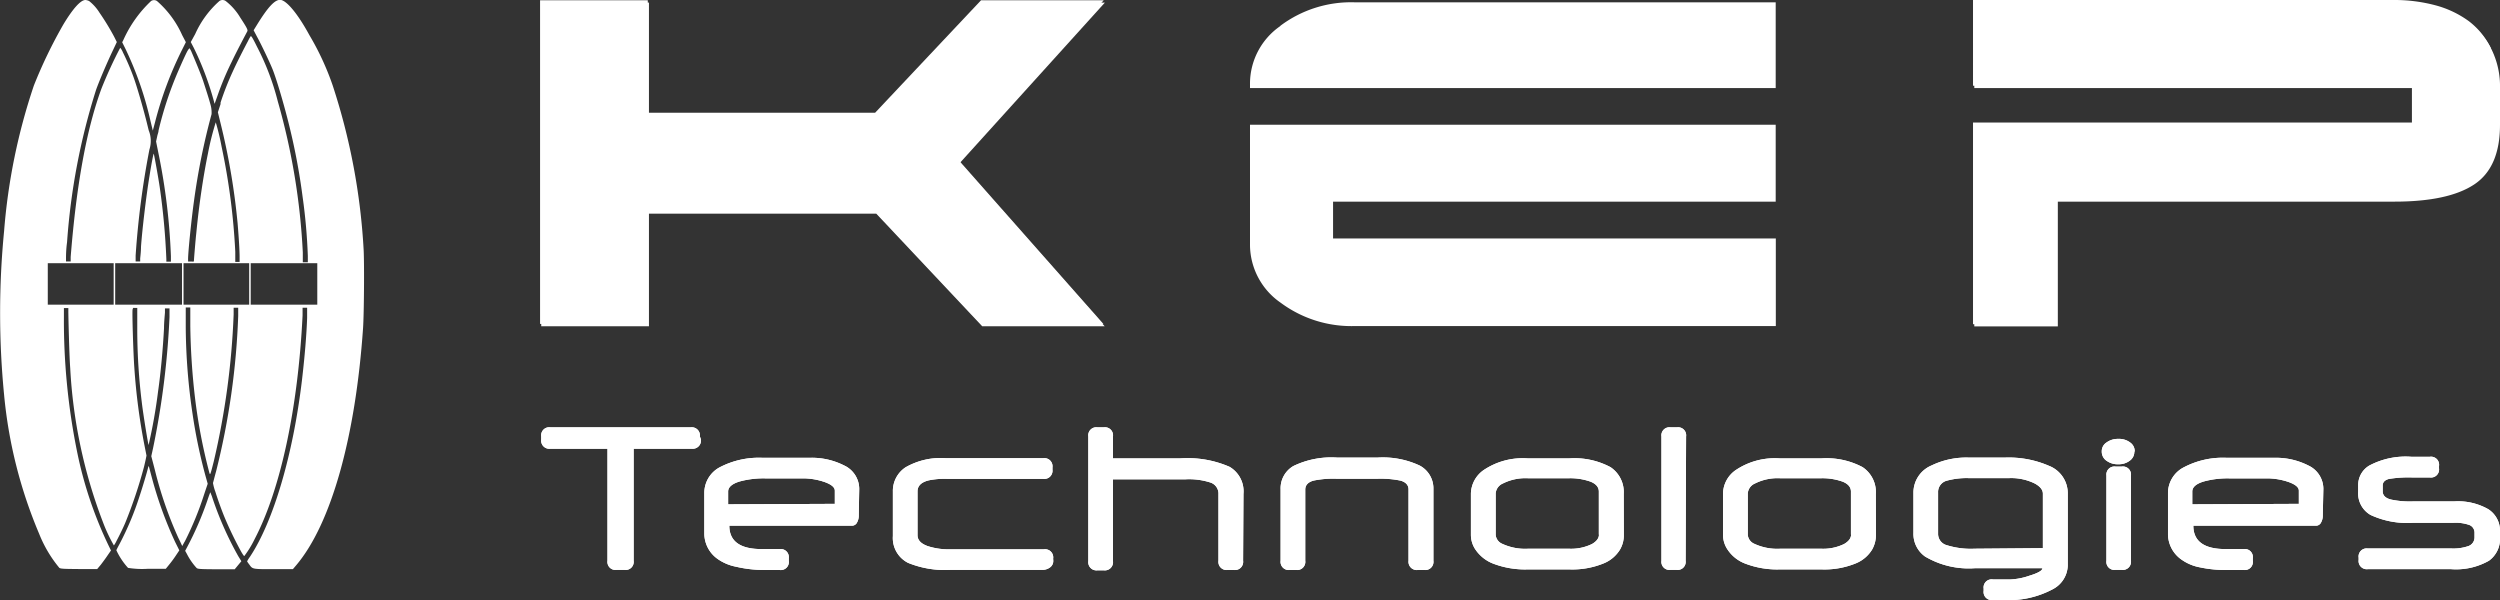
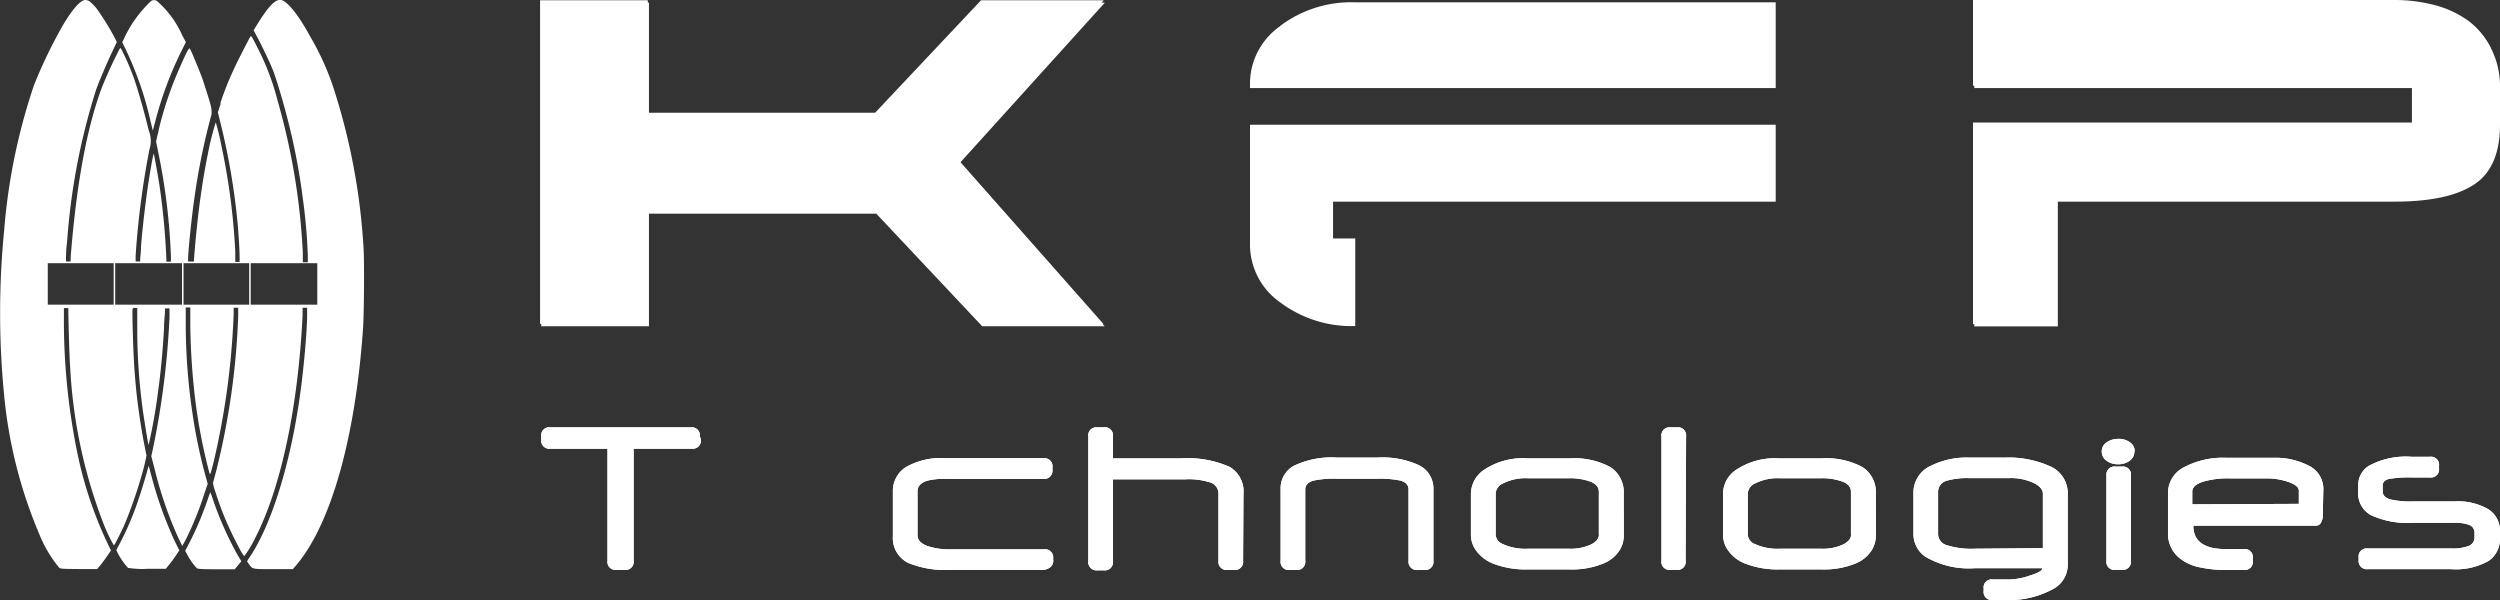
<svg xmlns="http://www.w3.org/2000/svg" viewBox="0 0 214 51.4">
  <rect x="0" y="0" width="214" height="51.4" fill="#333333" stroke="none" />
  <defs>
    <style>.cls-1{fill:#fff;}</style>
  </defs>
  <title>logo-KEP-footer</title>
  <g id="Calque_2" data-name="Calque 2">
    <g id="Calque_1-2" data-name="Calque 1">
      <path class="cls-1" d="M31.13,21.43A54.69,54.69,0,0,0,28.48,7.32a23.14,23.14,0,0,0-2-4.32c-1-1.84-1.9-2.88-2.41-3S22.9.66,22,2.12l-.29.47.29.55c.37.67,1.13,2.27,1.36,2.86.33.86.86,2.63,1.3,4.36a55,55,0,0,1,1.25,6.54,48.17,48.17,0,0,1,.44,5l0,.55h-.43l0-.84A57.16,57.16,0,0,0,23.78,8.68,21.56,21.56,0,0,0,22,4c-.37-.75-.49-.94-.54-.9a3.08,3.08,0,0,0-.23.41c-.35.66-1,1.93-1.29,2.58a24.61,24.61,0,0,0-1.06,2.69l0,.13-.23.7.23.94a58.68,58.68,0,0,1,1.46,8.57c.1,1.2.17,2.32.17,2.85v.45h-.37l0-.86a56.64,56.64,0,0,0-1.17-9,21.27,21.27,0,0,0-.5-2.09,23,23,0,0,0-.67,2.67c-.41,2-.77,4.44-1,6.84-.06.52-.2,2.24-.2,2.34s-.06.07-.19.07H16.1v-.22c0-.58.27-3.27.51-5a58.24,58.24,0,0,1,1.5-7.4A2.47,2.47,0,0,0,18,8.89c-.12-.45-.32-1.07-.6-1.93-.18-.56-.73-1.87-1-2.5a1.53,1.53,0,0,0-.18-.33s-.1.08-.24.36-.38.8-.7,1.54a30.2,30.2,0,0,0-1.71,5.15c0,.14-.07.29-.1.43l-.11.5.22,1.09a53.5,53.5,0,0,1,1.05,8.72v.48h-.39v-.22a59.77,59.77,0,0,0-.56-6.11c-.12-.83-.49-2.88-.52-2.91s-.22,1-.36,1.89c-.28,1.68-.62,4.54-.73,6.07,0,.42-.06.89-.07,1l0,.26h-.39l0-.5a72.92,72.92,0,0,1,1.18-9.08,2.39,2.39,0,0,0-.06-1.64l-.18-.73c-.32-1.27-.82-3-1.12-3.83a20.8,20.8,0,0,0-.91-2.12,1.36,1.36,0,0,0-.23-.39A37.47,37.47,0,0,0,8.69,7.57C7.41,11.05,6.54,15.81,6.05,22l0,.38H5.65v-.26c0-.13,0-.76.09-1.38A56.07,56.07,0,0,1,8.22,7.7c.27-.76.93-2.31,1.43-3.36L10,3.6l-.22-.44A20.89,20.89,0,0,0,8.52,1.09a3.88,3.88,0,0,0-.89-1A.92.92,0,0,0,7.31,0C6.9,0,6.23.75,5.42,2.1A40.66,40.66,0,0,0,2.9,7.32,51.54,51.54,0,0,0,.35,19.79a72.14,72.14,0,0,0,0,14,40,40,0,0,0,3,11.9,10.8,10.8,0,0,0,1.73,2.92c.13.08.34.09,1.69.1H8.32l.31-.37c.16-.21.43-.57.58-.8l.29-.42-.22-.45a34.15,34.15,0,0,1-2.69-8.05A56.34,56.34,0,0,1,5.47,27.16v-.79h.38v.26c0,.47.08,3.84.16,4.87a43.17,43.17,0,0,0,2.8,13.19,13.62,13.62,0,0,0,.94,2,2.4,2.4,0,0,0,.23-.4c.23-.43.56-1.1.74-1.53a39.87,39.87,0,0,0,1.61-4.81c.05-.2.09-.39.13-.56l.08-.39-.17-.86a53.14,53.14,0,0,1-.87-6.65c-.09-1.19-.2-4.82-.15-5s.06-.13.22-.13h.18l0,2a51.61,51.61,0,0,0,.4,6.18c.11.93.53,3.51.57,3.55a45.45,45.45,0,0,0,.81-4.58c.23-1.59.42-3.69.51-5.42,0-.54.07-1.15.08-1.34l0-.35h.39l0,.74A70.72,70.72,0,0,1,13.1,38.37l-.15.68.23.88.08.31a33.35,33.35,0,0,0,2,5.79l.09.18.25.53.17-.31.06-.1a27.14,27.14,0,0,0,1.64-4l.07-.21.24-.71-.2-.71a45.06,45.06,0,0,1-1.09-5.22,52.27,52.27,0,0,1-.59-7.44l0-1.72h.39l0,1.62a59.3,59.3,0,0,0,.4,6.09,47.14,47.14,0,0,0,1.21,6.36c.09.32.08.36.4-.9A66,66,0,0,0,20,26.91l0-.57h.39l0,.71A63.65,63.65,0,0,1,18.5,40.34c-.14.5-.26,1-.27,1a4.34,4.34,0,0,0,.21.77c.21.67.55,1.62.82,2.26a31.31,31.31,0,0,0,1.4,2.88c.13.22.22.35.25.35a8.69,8.69,0,0,0,.89-1.46C24,41.93,25.51,35,25.9,27l0-.66h.39l0,.87c-.05,1.48-.21,3.34-.44,5.32-.76,6.4-2.45,12.12-4.46,15.14a3.08,3.08,0,0,0-.24.38,2.07,2.07,0,0,0,.18.26c.3.42.25.41,2.11.41h1.63l.29-.34c3-3.55,5.08-11,5.72-20.33C31.16,26.82,31.19,22.72,31.13,21.43Zm-9.8,1.1v3.55H15.71V22.53Zm-5.75,0v3.55H9.86V22.53h5.72Zm-11.49,0H9.73v3.55H4.09Zm23.07,3.55h-5.7V22.53h5.7Z" />
      <path class="cls-1" d="M12.88,10.35l.2.83.19-.71a31,31,0,0,1,2.35-6.28l.29-.58h0L15.59,3A8.42,8.42,0,0,0,13.44.09a.45.45,0,0,0-.51,0,10.41,10.41,0,0,0-2.35,3.29l-.12.24.24.48A28.92,28.92,0,0,1,12.88,10.35Z" />
-       <path class="cls-1" d="M18.27,8.52l.1.37.26-.73a25.08,25.08,0,0,1,1.2-2.86C20.22,4.47,21,3,21.16,2.7c.08-.12,0-.29-.59-1.19A5.12,5.12,0,0,0,19.31.08a.47.47,0,0,0-.52,0,8.29,8.29,0,0,0-2.08,2.83l-.38.69.25.48A25.41,25.41,0,0,1,18.27,8.52Z" />
      <path class="cls-1" d="M13,40.89c-.14-.52-.26-1-.27-1s0,0-.05.12c-.09.4-.49,1.73-.73,2.45a25.33,25.33,0,0,1-1.73,4.13c-.14.26-.26.49-.26.51a5.92,5.92,0,0,0,1,1.51,7.63,7.63,0,0,0,1.68.08h1.55l.3-.37a9.46,9.46,0,0,0,.58-.79l.28-.42L15,46.41A33.68,33.68,0,0,1,13,40.89Z" />
      <path class="cls-1" d="M18.13,42.46c-.07-.17-.12-.32-.13-.32h0s-.13.33-.26.73a27.66,27.66,0,0,1-1.74,4l-.15.28.15.27a5.32,5.32,0,0,0,.84,1.21c.13.08.3.09,1.7.1h1.55l.28-.34.29-.35-.27-.44A28.74,28.74,0,0,1,18.13,42.46Z" />
      <path class="cls-1" d="M60,37.61a.71.71,0,0,1-.79.8H54.24V48a.69.69,0,0,1-.79.78h-.66A.69.69,0,0,1,52,48V38.41H47.12a.7.7,0,0,1-.79-.8v-.25a.69.69,0,0,1,.79-.78h12a.7.7,0,0,1,.79.78Z" />
      <path class="cls-1" d="M60,37.61a.71.71,0,0,1-.79.8H54.24V48a.69.69,0,0,1-.79.78h-.66A.69.69,0,0,1,52,48V38.41H47.12a.7.7,0,0,1-.79-.8v-.25a.69.69,0,0,1,.79-.78h12a.7.7,0,0,1,.79.78Z" />
-       <path class="cls-1" d="M73.51,44.13a1.19,1.19,0,0,1-.15.6.48.48,0,0,1-.44.27H62.43c0,1.32.91,2,2.74,2h1.57a.7.7,0,0,1,.78.79V48a.69.69,0,0,1-.78.79H65.39A10.51,10.51,0,0,1,63,48.51a4.06,4.06,0,0,1-1.55-.65,2.67,2.67,0,0,1-1.16-2.14V42.2A2.48,2.48,0,0,1,61.61,40a7.23,7.23,0,0,1,3.7-.81h3.94a6.12,6.12,0,0,1,3,.65,2.22,2.22,0,0,1,1.3,2Zm-2.05-1V42c0-.28-.28-.52-.85-.73a5.71,5.71,0,0,0-2-.32H65.55a7.84,7.84,0,0,0-2.22.26c-.64.19-1,.48-1,.86v1.1Z" />
-       <path class="cls-1" d="M73.51,44.13a1.19,1.19,0,0,1-.15.6.48.48,0,0,1-.44.27H62.43c0,1.32.91,2,2.74,2h1.57a.7.7,0,0,1,.78.79V48a.69.69,0,0,1-.78.79H65.39A10.51,10.51,0,0,1,63,48.51a4.06,4.06,0,0,1-1.55-.65,2.67,2.67,0,0,1-1.16-2.14V42.2A2.48,2.48,0,0,1,61.61,40a7.23,7.23,0,0,1,3.7-.81h3.94a6.12,6.12,0,0,1,3,.65,2.22,2.22,0,0,1,1.3,2Zm-2.05-1V42c0-.28-.28-.52-.85-.73a5.71,5.71,0,0,0-2-.32H65.55a7.84,7.84,0,0,0-2.22.26c-.64.19-1,.48-1,.86v1.1Z" />
      <path class="cls-1" d="M90.16,48a.67.67,0,0,1-.28.57,1.08,1.08,0,0,1-.7.21H81.37a8.35,8.35,0,0,1-3.64-.6,2.38,2.38,0,0,1-1.3-2.29V42.07A2.42,2.42,0,0,1,77.52,40a6.05,6.05,0,0,1,3.42-.78H89.3a.7.7,0,0,1,.79.79v.2a.7.7,0,0,1-.79.78H81.08a6.73,6.73,0,0,0-1.59.13c-.63.16-.95.47-.95.94v3.75c0,.42.29.73.88.94a5.84,5.84,0,0,0,2,.27h7.94a.7.7,0,0,1,.79.8Z" />
      <path class="cls-1" d="M90.16,48a.67.67,0,0,1-.28.57,1.08,1.08,0,0,1-.7.21H81.37a8.35,8.35,0,0,1-3.64-.6,2.38,2.38,0,0,1-1.3-2.29V42.07A2.42,2.42,0,0,1,77.52,40a6.05,6.05,0,0,1,3.42-.78H89.3a.7.7,0,0,1,.79.79v.2a.7.7,0,0,1-.79.78H81.08a6.73,6.73,0,0,0-1.59.13c-.63.16-.95.47-.95.94v3.75c0,.42.29.73.88.94a5.84,5.84,0,0,0,2,.27h7.94a.7.7,0,0,1,.79.8Z" />
      <path class="cls-1" d="M106.41,48a.7.7,0,0,1-.78.79h-.55a.7.7,0,0,1-.78-.79V42.31a1,1,0,0,0-.67-1,5.92,5.92,0,0,0-2.16-.28h-6.2v7a.7.7,0,0,1-.78.79h-.55a.7.7,0,0,1-.78-.79V37.36a.69.69,0,0,1,.78-.78h.55a.69.69,0,0,1,.78.78v1.88H101a9,9,0,0,1,4.25.72,2.43,2.43,0,0,1,1.19,2.32Z" />
      <path class="cls-1" d="M106.41,48a.7.7,0,0,1-.78.79h-.55a.7.7,0,0,1-.78-.79V42.31a1,1,0,0,0-.67-1,5.92,5.92,0,0,0-2.16-.28h-6.2v7a.7.7,0,0,1-.78.79h-.55a.7.7,0,0,1-.78-.79V37.36a.69.69,0,0,1,.78-.78h.55a.69.69,0,0,1,.78.78v1.88H101a9,9,0,0,1,4.25.72,2.43,2.43,0,0,1,1.19,2.32Z" />
      <path class="cls-1" d="M122.7,48a.7.7,0,0,1-.78.79h-.55a.71.71,0,0,1-.8-.79v-6.1c0-.37-.23-.63-.69-.76a8.56,8.56,0,0,0-2-.16h-3.44a8.32,8.32,0,0,0-2,.16c-.47.13-.71.39-.71.77V48a.7.7,0,0,1-.78.79h-.55a.7.7,0,0,1-.78-.79V41.89a2.2,2.2,0,0,1,1.1-2,7.45,7.45,0,0,1,3.74-.72h3.45a7.43,7.43,0,0,1,3.61.68,2.21,2.21,0,0,1,1.18,2Z" />
      <path class="cls-1" d="M122.7,48a.7.7,0,0,1-.78.79h-.55a.71.71,0,0,1-.8-.79v-6.1c0-.37-.23-.63-.69-.76a8.56,8.56,0,0,0-2-.16h-3.44a8.32,8.32,0,0,0-2,.16c-.47.13-.71.39-.71.77V48a.7.7,0,0,1-.78.79h-.55a.7.7,0,0,1-.78-.79V41.89a2.2,2.2,0,0,1,1.1-2,7.45,7.45,0,0,1,3.74-.72h3.45a7.43,7.43,0,0,1,3.61.68,2.21,2.21,0,0,1,1.18,2Z" />
      <path class="cls-1" d="M139,45.77a2.44,2.44,0,0,1-.32,1.26,2.92,2.92,0,0,1-1.37,1.18,7.06,7.06,0,0,1-3,.53h-3.51a7.64,7.64,0,0,1-3-.5,3.25,3.25,0,0,1-1.49-1.18,2.26,2.26,0,0,1-.4-1.29V42.24a2.53,2.53,0,0,1,1.09-2,6,6,0,0,1,3.8-1h3.51a6.53,6.53,0,0,1,3.55.75,2.56,2.56,0,0,1,1.13,2.3Zm-2.14,0V42.08c0-.38-.24-.66-.71-.85a5.14,5.14,0,0,0-1.89-.29h-3.43a4.31,4.31,0,0,0-2.19.45,1,1,0,0,0-.61.85v3.53a.91.91,0,0,0,.54.77,4.66,4.66,0,0,0,2.27.43h3.43a4.08,4.08,0,0,0,2-.4c.4-.23.6-.5.6-.8" />
      <path class="cls-1" d="M139,45.77a2.44,2.44,0,0,1-.32,1.26,2.92,2.92,0,0,1-1.37,1.18,7.06,7.06,0,0,1-3,.53h-3.51a7.64,7.64,0,0,1-3-.5,3.25,3.25,0,0,1-1.49-1.18,2.26,2.26,0,0,1-.4-1.29V42.24a2.53,2.53,0,0,1,1.09-2,6,6,0,0,1,3.8-1h3.51a6.53,6.53,0,0,1,3.55.75,2.56,2.56,0,0,1,1.13,2.3Zm-2.14,0V42.08c0-.38-.24-.66-.71-.85a5.14,5.14,0,0,0-1.89-.29h-3.43a4.31,4.31,0,0,0-2.19.45,1,1,0,0,0-.61.85v3.53a.91.91,0,0,0,.54.77,4.66,4.66,0,0,0,2.27.43h3.43a4.08,4.08,0,0,0,2-.4c.4-.23.6-.5.6-.8" />
      <path class="cls-1" d="M144.29,48a.69.69,0,0,1-.78.78H143a.69.69,0,0,1-.78-.78V37.36a.69.69,0,0,1,.78-.78h.55a.69.69,0,0,1,.78.78Z" />
      <path class="cls-1" d="M144.29,48a.69.69,0,0,1-.78.78H143a.69.69,0,0,1-.78-.78V37.36a.69.69,0,0,1,.78-.78h.55a.69.69,0,0,1,.78.78Z" />
      <path class="cls-1" d="M160.58,45.77a2.54,2.54,0,0,1-.32,1.26,2.92,2.92,0,0,1-1.37,1.18,7.09,7.09,0,0,1-3,.53h-3.51a7.61,7.61,0,0,1-3-.5,3.15,3.15,0,0,1-1.49-1.18,2.26,2.26,0,0,1-.4-1.29V42.24a2.5,2.5,0,0,1,1.09-2,6,6,0,0,1,3.79-1h3.52a6.56,6.56,0,0,1,3.55.75,2.56,2.56,0,0,1,1.13,2.3Zm-2.14,0V42.08c0-.38-.24-.66-.71-.85a5.14,5.14,0,0,0-1.89-.29h-3.43a4.31,4.31,0,0,0-2.19.45,1,1,0,0,0-.61.85v3.53a.91.91,0,0,0,.54.77,4.66,4.66,0,0,0,2.27.43h3.43a4.08,4.08,0,0,0,2-.4c.4-.23.6-.5.6-.8" />
      <path class="cls-1" d="M160.58,45.77a2.54,2.54,0,0,1-.32,1.26,2.92,2.92,0,0,1-1.37,1.18,7.09,7.09,0,0,1-3,.53h-3.51a7.61,7.61,0,0,1-3-.5,3.15,3.15,0,0,1-1.49-1.18,2.26,2.26,0,0,1-.4-1.29V42.24a2.5,2.5,0,0,1,1.09-2,6,6,0,0,1,3.79-1h3.52a6.56,6.56,0,0,1,3.55.75,2.56,2.56,0,0,1,1.13,2.3Zm-2.14,0V42.08c0-.38-.24-.66-.71-.85a5.14,5.14,0,0,0-1.89-.29h-3.43a4.31,4.31,0,0,0-2.19.45,1,1,0,0,0-.61.85v3.53a.91.91,0,0,0,.54.77,4.66,4.66,0,0,0,2.27.43h3.43a4.08,4.08,0,0,0,2-.4c.4-.23.6-.5.6-.8" />
      <path class="cls-1" d="M177,48.44a2.37,2.37,0,0,1-1.29,2,8,8,0,0,1-4.24.92h-.88a.69.69,0,0,1-.79-.78v-.2a.69.69,0,0,1,.79-.78h1.53a5.66,5.66,0,0,0,1.57-.31c.76-.23,1.14-.45,1.14-.65h-5.79a7.34,7.34,0,0,1-4.25-1,2.37,2.37,0,0,1-1-2V42.16a2.52,2.52,0,0,1,1.56-2.32,6.81,6.81,0,0,1,3.17-.67h3.11a8.63,8.63,0,0,1,3.75.7A2.52,2.52,0,0,1,177,42.18Zm-2.13-1.52V42.26q0-.49-.69-.87a4.55,4.55,0,0,0-2.25-.46h-3.33a6.42,6.42,0,0,0-2,.23,1,1,0,0,0-.7,1v3.57a1,1,0,0,0,.75.94,6.92,6.92,0,0,0,2.38.3Z" />
      <path class="cls-1" d="M177,48.44a2.37,2.37,0,0,1-1.29,2,8,8,0,0,1-4.24.92h-.88a.69.69,0,0,1-.79-.78v-.2a.69.69,0,0,1,.79-.78h1.53a5.66,5.66,0,0,0,1.57-.31c.76-.23,1.14-.45,1.14-.65h-5.79a7.34,7.34,0,0,1-4.25-1,2.37,2.37,0,0,1-1-2V42.16a2.52,2.52,0,0,1,1.56-2.32,6.81,6.81,0,0,1,3.17-.67h3.11a8.63,8.63,0,0,1,3.75.7A2.52,2.52,0,0,1,177,42.18Zm-2.13-1.52V42.26q0-.49-.69-.87a4.55,4.55,0,0,0-2.25-.46h-3.33a6.42,6.42,0,0,0-2,.23,1,1,0,0,0-.7,1v3.57a1,1,0,0,0,.75.94,6.92,6.92,0,0,0,2.38.3Z" />
      <path class="cls-1" d="M182.7,38.65a.93.93,0,0,1-.4.79,1.56,1.56,0,0,1-1,.3,1.59,1.59,0,0,1-.95-.28.94.94,0,0,1-.44-.81.89.89,0,0,1,.42-.78,1.62,1.62,0,0,1,1-.3,1.56,1.56,0,0,1,1,.3.9.9,0,0,1,.4.78M182.41,48a.7.7,0,0,1-.79.78h-.52a.69.69,0,0,1-.79-.78V40.71a.69.69,0,0,1,.79-.77h.52a.69.69,0,0,1,.79.77Z" />
      <path class="cls-1" d="M182.7,38.65a.93.93,0,0,1-.4.79,1.56,1.56,0,0,1-1,.3,1.59,1.59,0,0,1-.95-.28.94.94,0,0,1-.44-.81.89.89,0,0,1,.42-.78,1.62,1.62,0,0,1,1-.3,1.56,1.56,0,0,1,1,.3.9.9,0,0,1,.4.78M182.41,48a.7.7,0,0,1-.79.78h-.52a.69.69,0,0,1-.79-.78V40.71a.69.69,0,0,1,.79-.77h.52a.69.69,0,0,1,.79.77Z" />
      <path class="cls-1" d="M198.83,44.13a1.19,1.19,0,0,1-.15.6.48.48,0,0,1-.44.27H187.75c0,1.32.91,2,2.74,2h1.58a.69.69,0,0,1,.77.79V48a.69.69,0,0,1-.77.79h-1.35a10.54,10.54,0,0,1-2.43-.23,3.94,3.94,0,0,1-1.54-.65,2.68,2.68,0,0,1-1.17-2.14V42.2A2.48,2.48,0,0,1,186.94,40a7.16,7.16,0,0,1,3.69-.81h4a6.1,6.1,0,0,1,2.95.65,2.21,2.21,0,0,1,1.3,2Zm-2.05-1V42c0-.28-.28-.52-.85-.73a5.71,5.71,0,0,0-2-.32h-3.06a7.72,7.72,0,0,0-2.21.26c-.65.19-1,.48-1,.86v1.1Z" />
      <path class="cls-1" d="M198.83,44.13a1.19,1.19,0,0,1-.15.6.48.48,0,0,1-.44.27H187.75c0,1.32.91,2,2.74,2h1.58a.69.69,0,0,1,.77.79V48a.69.69,0,0,1-.77.79h-1.35a10.54,10.54,0,0,1-2.43-.23,3.94,3.94,0,0,1-1.54-.65,2.68,2.68,0,0,1-1.17-2.14V42.2A2.48,2.48,0,0,1,186.94,40a7.16,7.16,0,0,1,3.69-.81h4a6.1,6.1,0,0,1,2.95.65,2.21,2.21,0,0,1,1.3,2Zm-2.05-1V42c0-.28-.28-.52-.85-.73a5.71,5.71,0,0,0-2-.32h-3.06a7.72,7.72,0,0,0-2.21.26c-.65.19-1,.48-1,.86v1.1Z" />
      <path class="cls-1" d="M214,46a2.3,2.3,0,0,1-.95,2,5.7,5.7,0,0,1-3.23.72h-7.14a.7.7,0,0,1-.78-.79v-.19a.69.69,0,0,1,.78-.79h7.16a3.94,3.94,0,0,0,1.44-.2.79.79,0,0,0,.54-.77v-.36a.7.7,0,0,0-.44-.68,3.56,3.56,0,0,0-1.37-.19h-3.43a7.45,7.45,0,0,1-3.66-.67,2.13,2.13,0,0,1-1.06-2v-.52a1.94,1.94,0,0,1,.94-1.7,6.64,6.64,0,0,1,3.61-.76H208a.69.69,0,0,1,.78.79v.2a.69.69,0,0,1-.78.78h-1.52a10.23,10.23,0,0,0-2,.13c-.35.1-.52.28-.52.56v.5c0,.34.23.58.7.7a7.74,7.74,0,0,0,1.93.16h3.49a5.23,5.23,0,0,1,2.92.67,2.19,2.19,0,0,1,1,1.91Z" />
      <path class="cls-1" d="M214,46a2.3,2.3,0,0,1-.95,2,5.7,5.7,0,0,1-3.23.72h-7.14a.7.7,0,0,1-.78-.79v-.19a.69.69,0,0,1,.78-.79h7.16a3.94,3.94,0,0,0,1.44-.2.79.79,0,0,0,.54-.77v-.36a.7.7,0,0,0-.44-.68,3.56,3.56,0,0,0-1.37-.19h-3.43a7.45,7.45,0,0,1-3.66-.67,2.13,2.13,0,0,1-1.06-2v-.52a1.94,1.94,0,0,1,.94-1.7,6.64,6.64,0,0,1,3.61-.76H208a.69.69,0,0,1,.78.79v.2a.69.69,0,0,1-.78.78h-1.52a10.23,10.23,0,0,0-2,.13c-.35.1-.52.28-.52.56v.5c0,.34.23.58.7.7a7.74,7.74,0,0,0,1.93.16h3.49a5.23,5.23,0,0,1,2.92.67,2.19,2.19,0,0,1,1,1.91Z" />
      <polygon class="cls-1" points="84.08 0.22 75.01 9.84 55.55 9.84 55.55 0.22 46.33 0.22 46.33 27.93 55.55 27.93 55.55 18.29 75.01 18.29 84.08 27.93 94.56 27.93 82.18 13.93 94.58 0.22 84.08 0.22" />
      <path class="cls-1" d="M109.58,2.24A6,6,0,0,0,107,7.11v.43h45V.2H116a10.08,10.08,0,0,0-6.39,2" />
-       <path class="cls-1" d="M107,21a6.05,6.05,0,0,0,2.62,4.91,10.17,10.17,0,0,0,6.39,2h36V20.41H114.11V17.26H152V10.68H107Z" />
+       <path class="cls-1" d="M107,21a6.05,6.05,0,0,0,2.62,4.91,10.17,10.17,0,0,0,6.39,2V20.41H114.11V17.26H152V10.68H107Z" />
      <path class="cls-1" d="M213.31,4.3A6.47,6.47,0,0,0,211.43,2,8.3,8.3,0,0,0,208.56.65,13.64,13.64,0,0,0,205,.2H169V7.54h37.57v3.14H169V27.94h7.15V17.26h28.8c3.09,0,5.36-.49,6.84-1.47S214,13.1,214,10.68V7.54a7.13,7.13,0,0,0-.69-3.24" />
      <polygon class="cls-1" points="83.98 0.02 74.91 9.65 55.45 9.65 55.45 0.02 46.23 0.02 46.23 27.73 55.45 27.73 55.45 18.1 74.91 18.1 83.97 27.73 94.45 27.73 82.08 13.73 94.48 0.02 83.98 0.02" />
      <path class="cls-1" d="M213.21,4.1a6.47,6.47,0,0,0-1.88-2.29A8.58,8.58,0,0,0,208.46.45,13.64,13.64,0,0,0,204.89,0h-36V7.34h37.57v3.15H168.89V27.75H176V17.06h28.8c3.08,0,5.36-.48,6.84-1.47s2.22-2.68,2.22-5.1V7.34a7.16,7.16,0,0,0-.69-3.24" />
    </g>
  </g>
</svg>